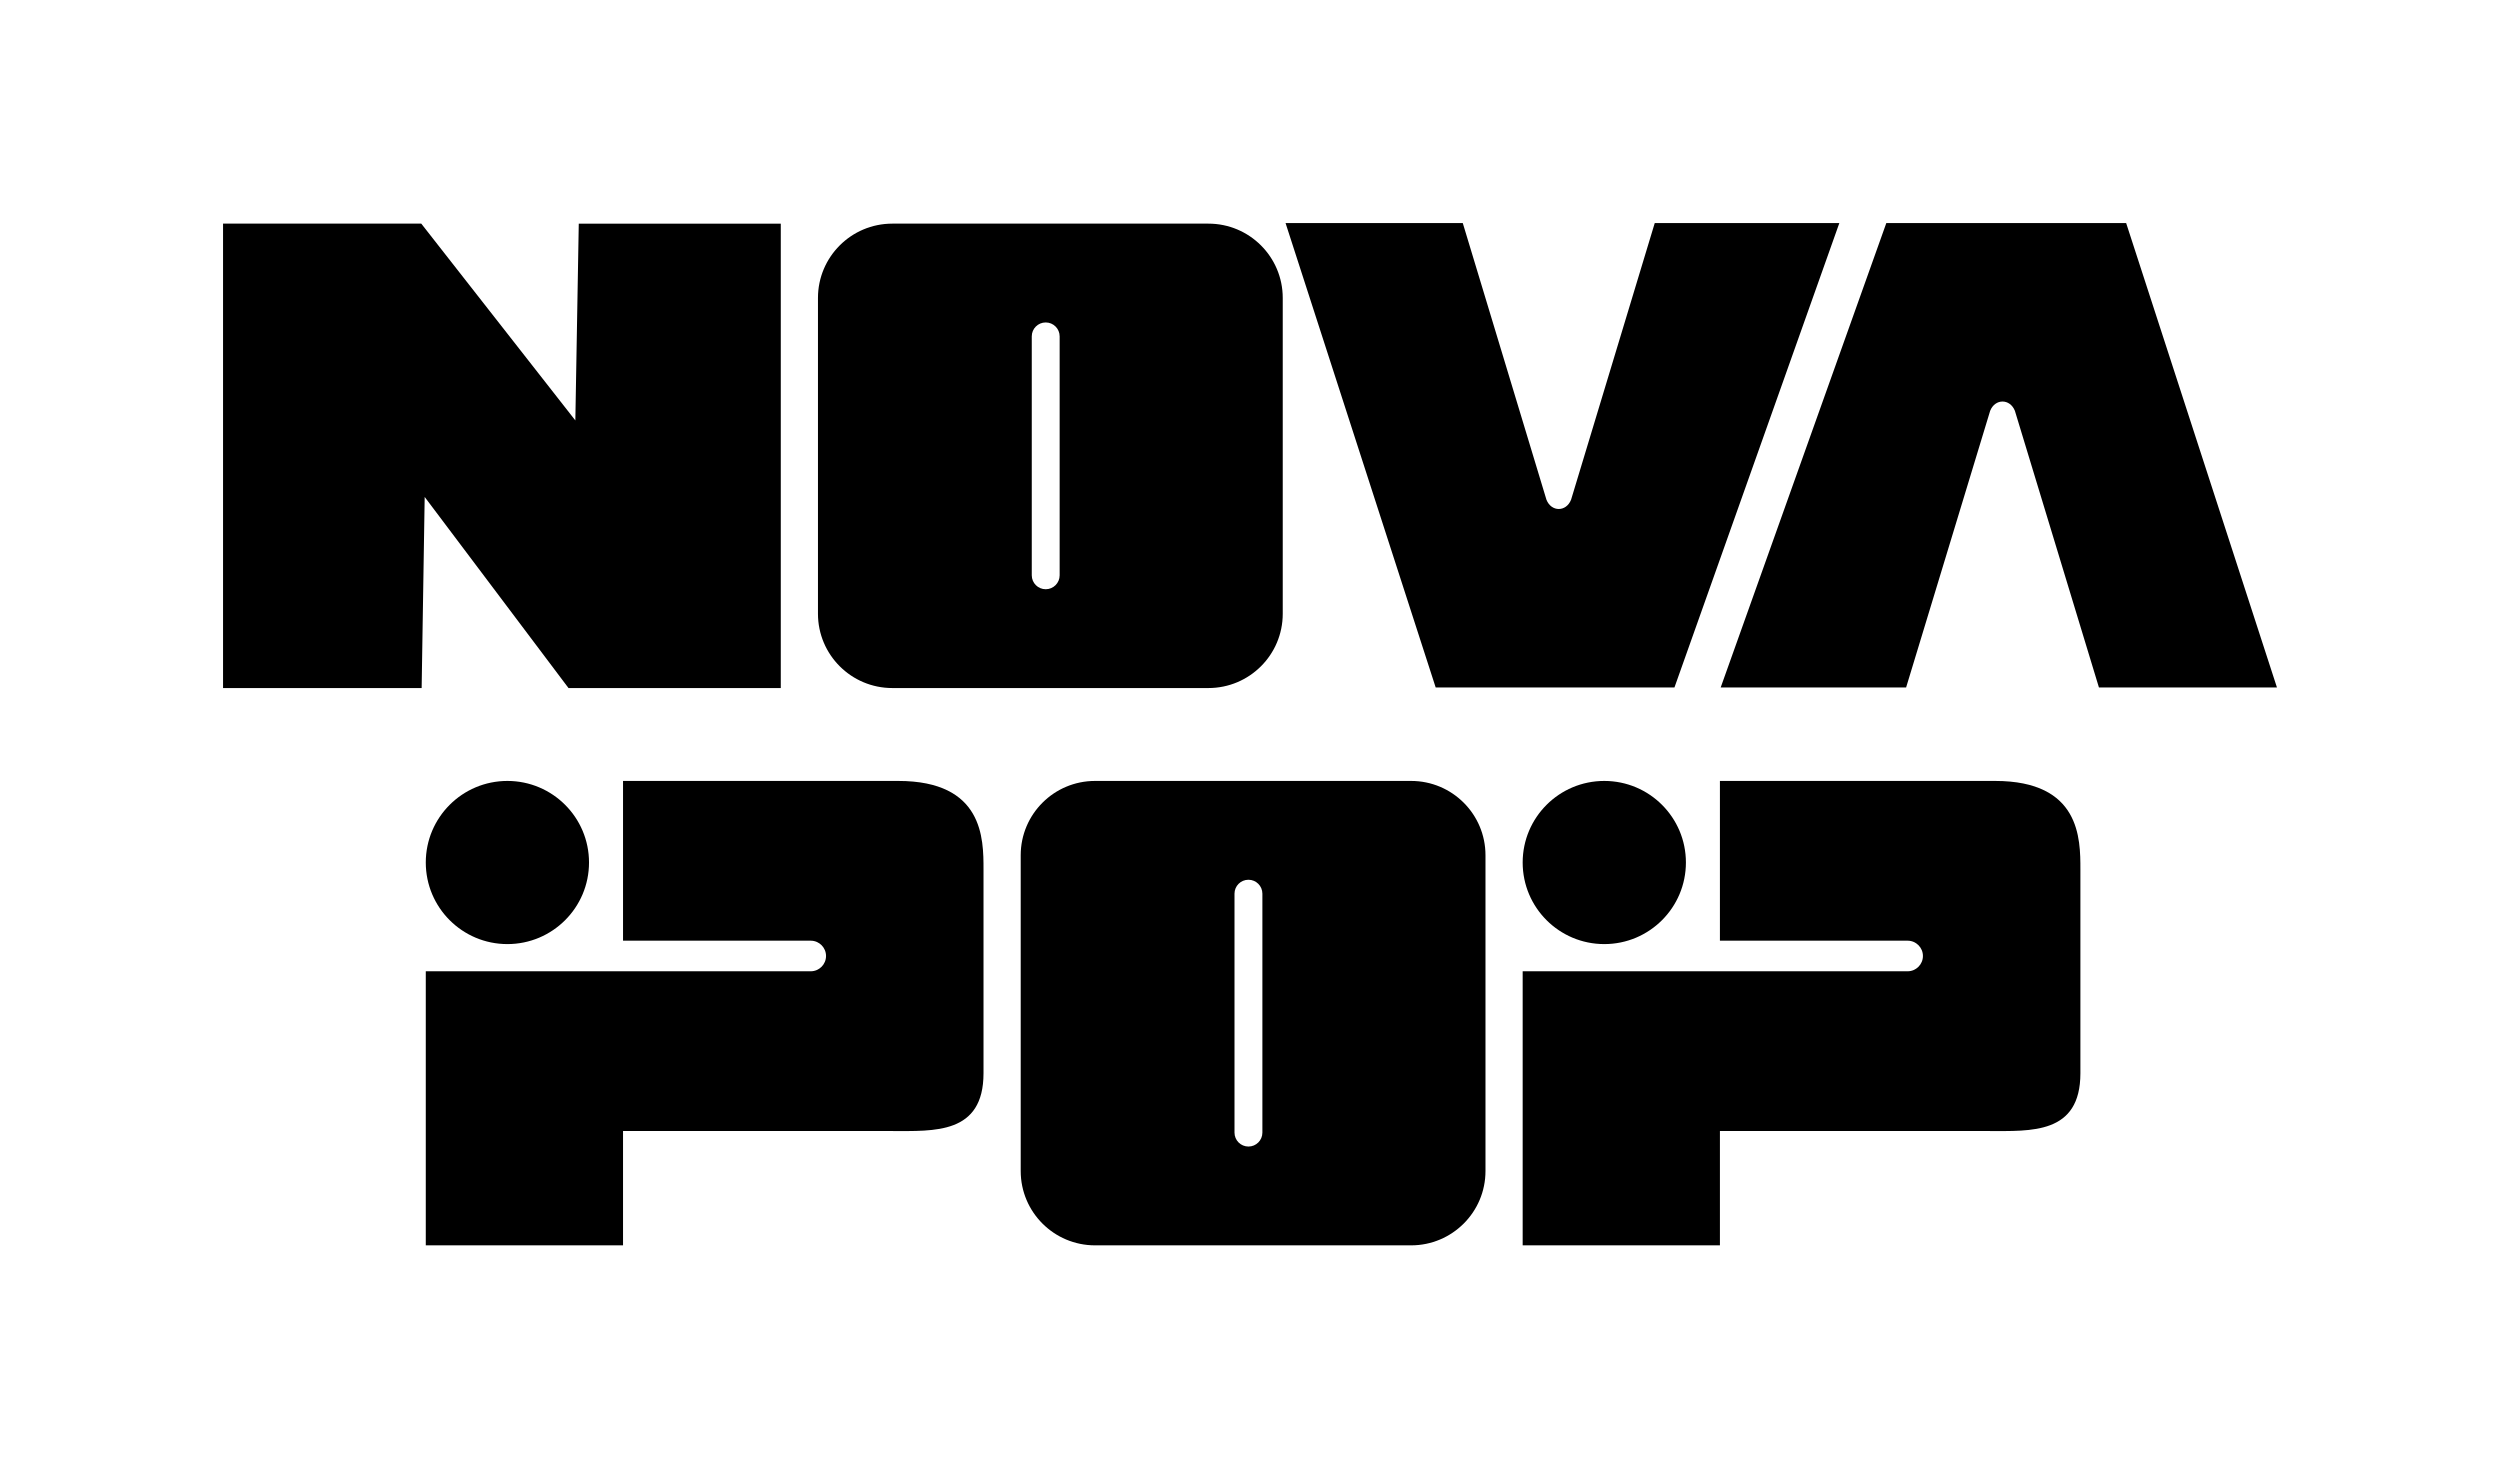
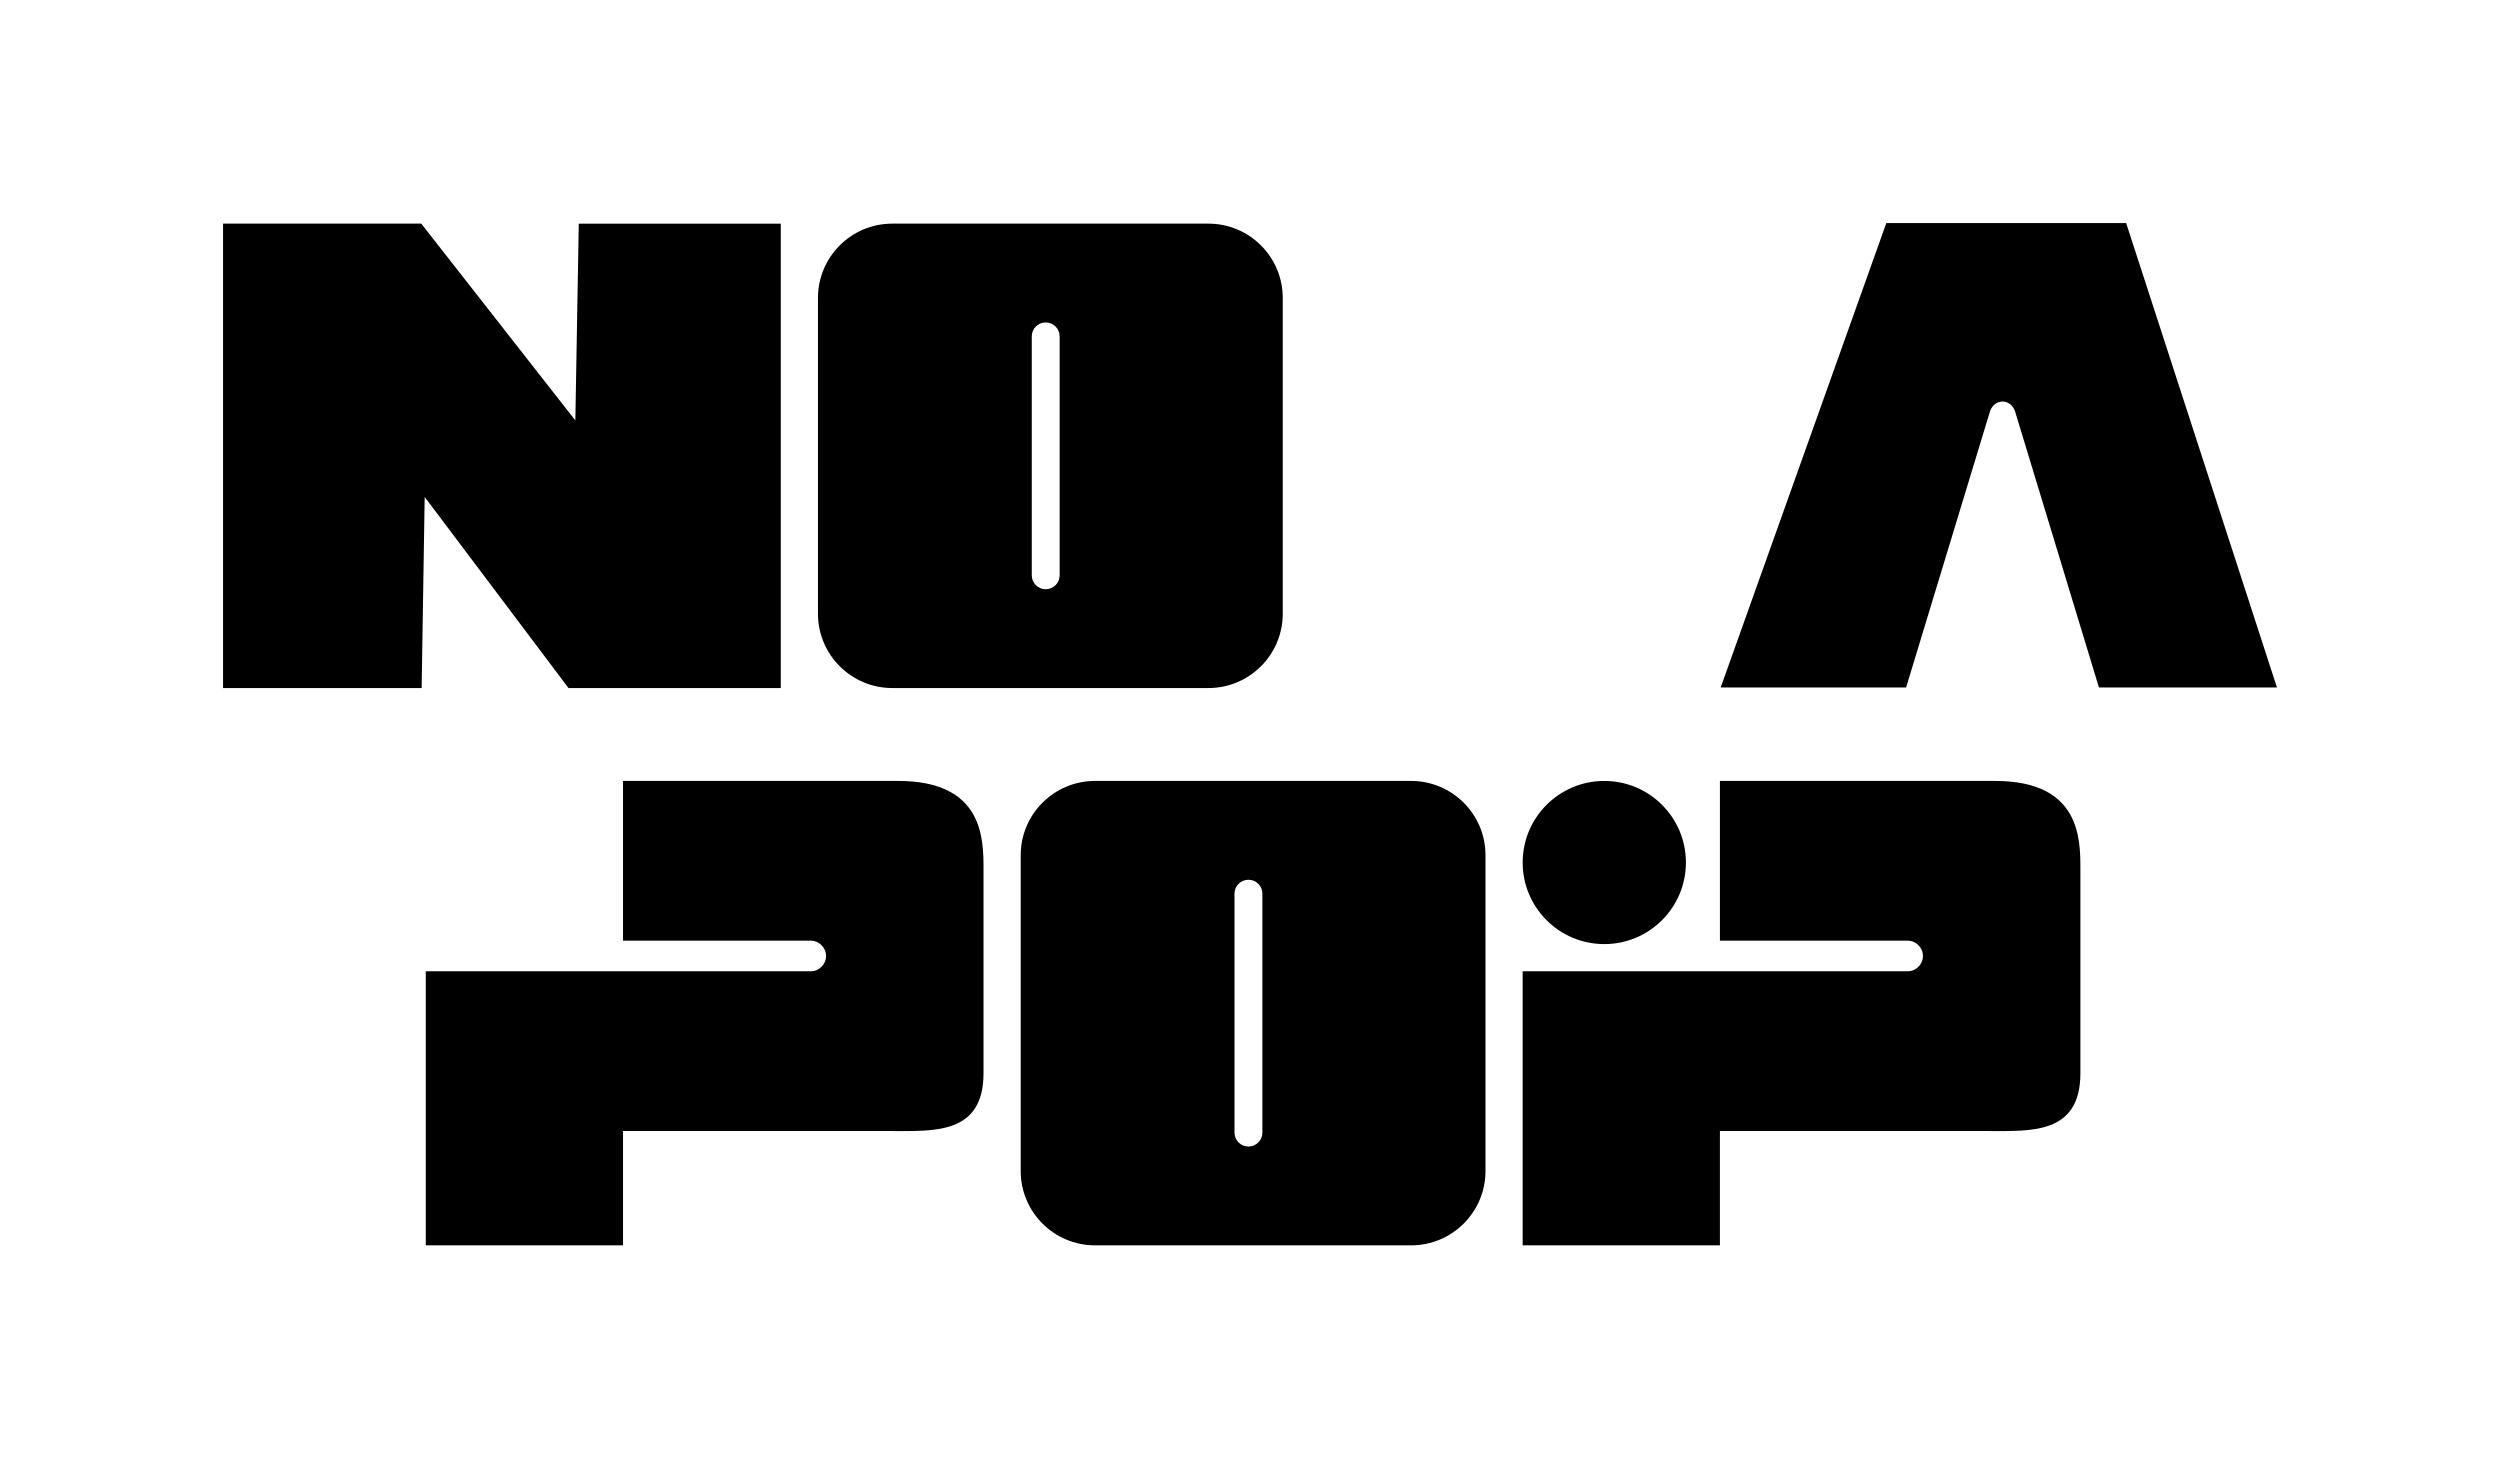
<svg xmlns="http://www.w3.org/2000/svg" width="269" height="158" viewBox="0 0 269 158" fill="none">
  <path d="M67.038 101.218V84.029H96.648C105.826 84.029 105.826 90.246 105.826 93.538V115.481C105.826 122.065 100.531 121.699 95.942 121.699H67.038V134H56.316H45.814V104.51H87.234C88.144 104.51 88.881 103.773 88.881 102.864C88.881 101.955 88.144 101.218 87.234 101.218H67.038Z" fill="black" />
-   <path d="M63.378 92.806C63.378 97.654 59.447 101.584 54.596 101.584C49.746 101.584 45.814 97.654 45.814 92.806C45.814 87.958 49.746 84.029 54.596 84.029C59.447 84.029 63.378 87.958 63.378 92.806Z" fill="black" />
  <path d="M185.063 101.218V84.029H214.673C223.851 84.029 223.851 90.246 223.851 93.538V115.482C223.851 122.065 218.556 121.699 213.967 121.699H185.063V134H163.839V104.51H205.26C206.169 104.51 206.907 103.773 206.907 102.864C206.907 101.955 206.169 101.218 205.26 101.218H185.063Z" fill="black" />
  <path d="M181.404 92.806C181.404 97.654 177.472 101.584 172.622 101.584C167.771 101.584 163.839 97.654 163.839 92.806C163.839 87.959 167.771 84.029 172.622 84.029C177.472 84.029 181.404 87.959 181.404 92.806Z" fill="black" />
  <path fill-rule="evenodd" clip-rule="evenodd" d="M117.829 84.029C113.41 84.029 109.828 87.608 109.828 92.024V126.004C109.828 130.42 113.41 134 117.829 134H151.836C156.255 134 159.838 130.42 159.838 126.004V92.024C159.838 87.608 156.255 84.029 151.836 84.029H117.829ZM135.833 96.16C135.833 95.332 135.161 94.661 134.333 94.661C133.504 94.661 132.832 95.332 132.832 96.16L132.832 121.869C132.832 122.697 133.504 123.368 134.333 123.368C135.161 123.368 135.833 122.697 135.833 121.869L135.833 96.16Z" fill="black" />
  <path d="M24 74.034V24.063H45.328L61.907 45.239L62.275 24.066H84.012V74.034H72.51H61.17L45.696 53.473L45.369 74.034H24Z" fill="black" />
  <path fill-rule="evenodd" clip-rule="evenodd" d="M96.015 24.063C91.596 24.063 88.013 27.643 88.013 32.058V66.039C88.013 70.454 91.596 74.034 96.015 74.034H130.022C134.441 74.034 138.023 70.454 138.023 66.039V32.058C138.023 27.643 134.441 24.063 130.022 24.063H96.015ZM114.018 36.194C114.018 35.366 113.347 34.695 112.518 34.695C111.689 34.695 111.018 35.366 111.018 36.194L111.018 61.903C111.018 62.731 111.689 63.402 112.518 63.402C113.347 63.402 114.018 62.731 114.018 61.903L114.018 36.194Z" fill="black" />
  <path d="M228.773 24H202.968L185.145 73.973H205.097L214.141 44.202C214.673 42.873 216.27 42.873 216.802 44.202L225.846 73.973H245L228.773 24Z" fill="black" />
-   <path d="M154.48 73.973L180.17 73.973L197.914 24L178.051 24L169.047 53.771C168.517 55.1 166.928 55.1 166.398 53.771L157.394 24L138.325 24L154.48 73.973Z" fill="black" />
</svg>